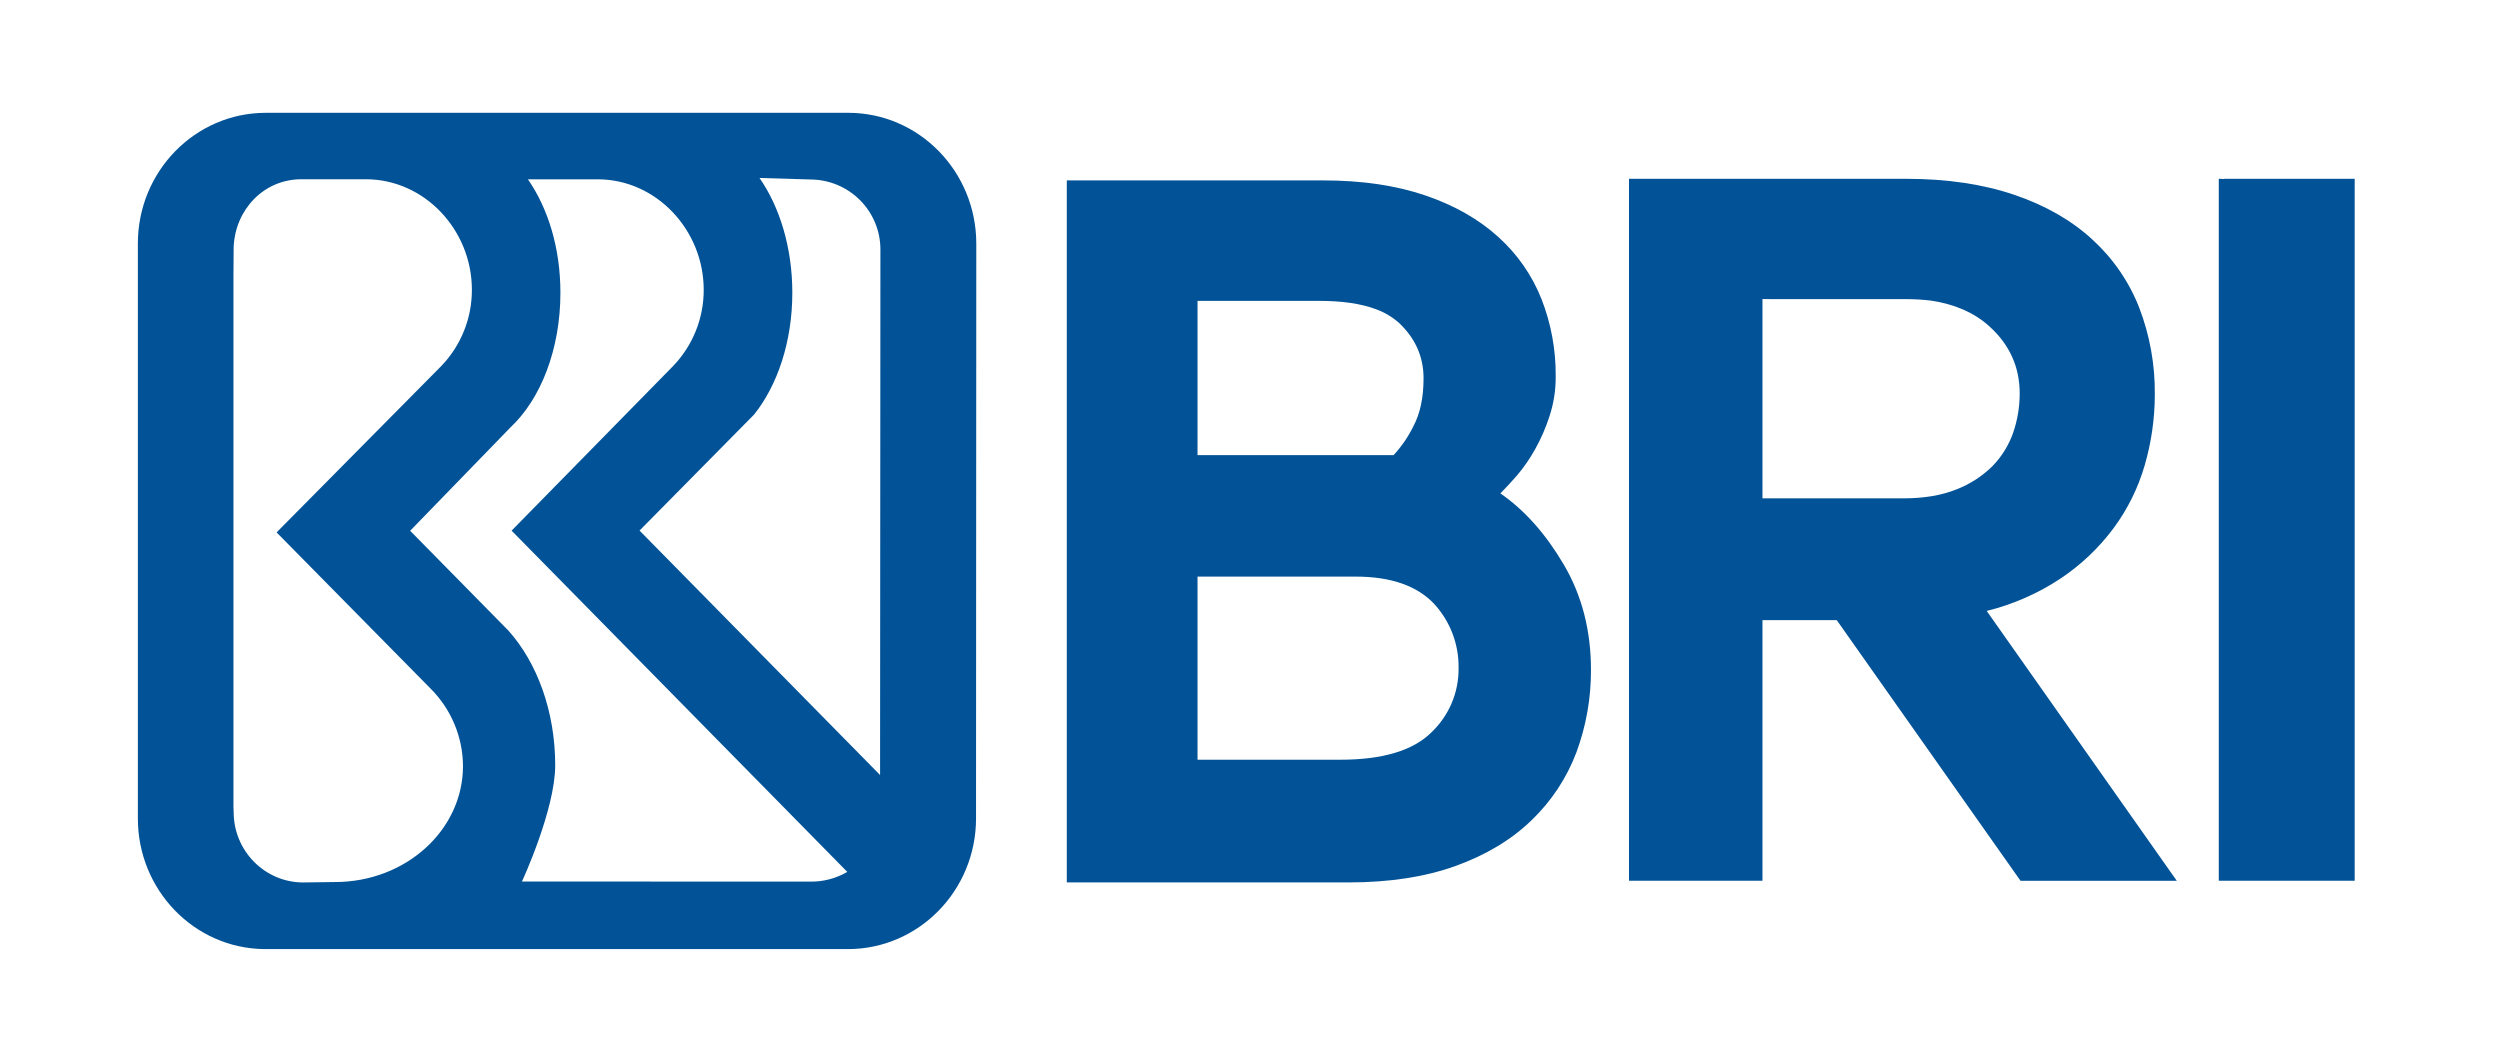
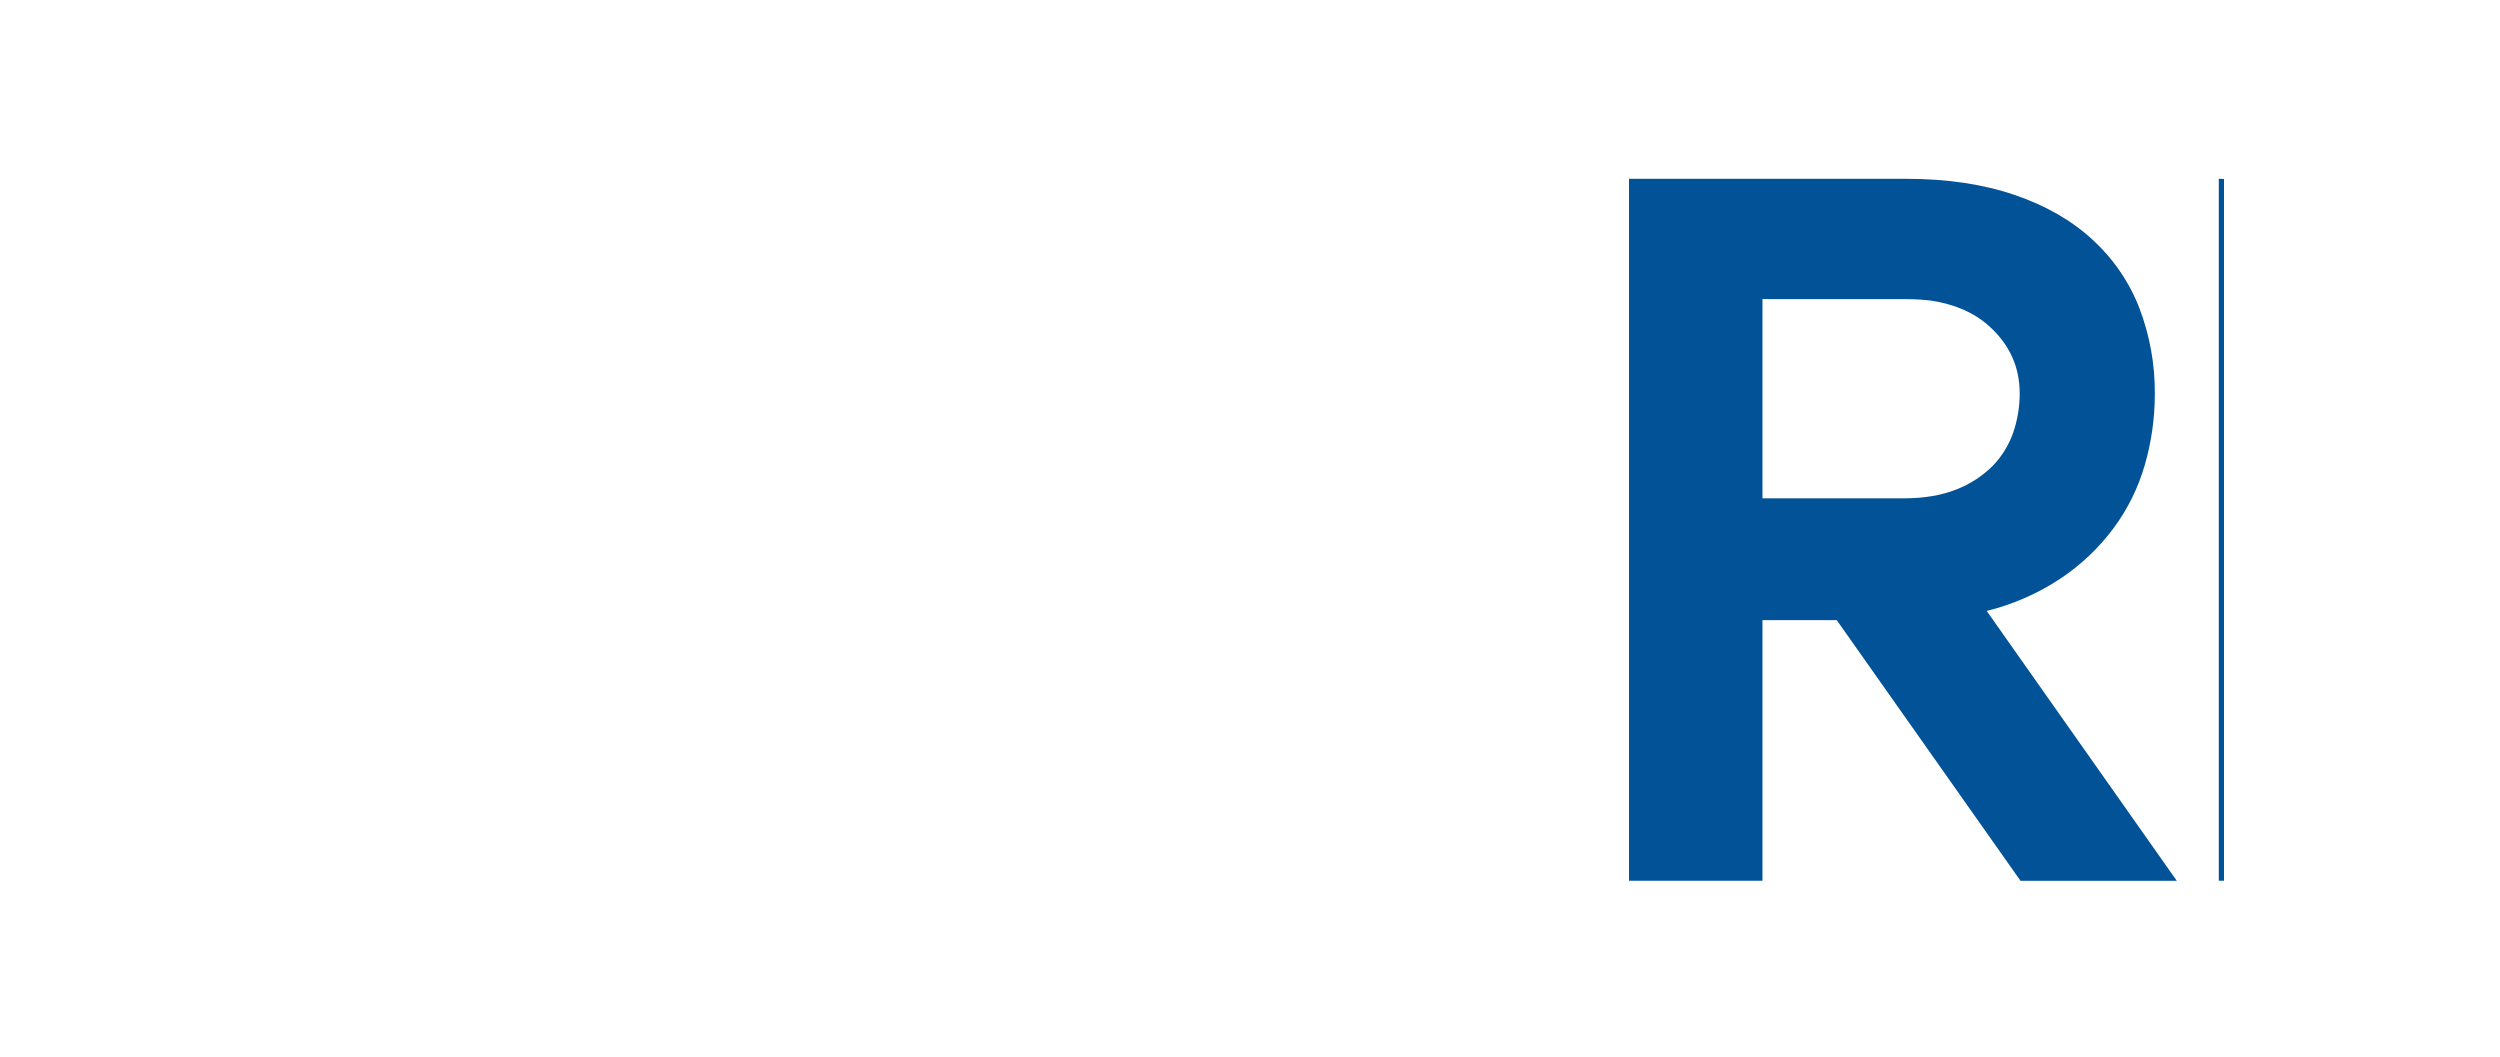
<svg xmlns="http://www.w3.org/2000/svg" width="97" height="41" viewBox="0 0 97 41" fill="none">
-   <path d="M32.913 4.377H10.316C7.572 4.377 5.349 6.647 5.349 9.45V31.755C5.349 34.531 7.529 36.786 10.238 36.825H32.899C35.64 36.825 37.87 34.558 37.87 31.754L37.88 9.449C37.877 6.647 35.652 4.377 32.913 4.377ZM12.996 34.223L11.764 34.239C10.274 34.239 9.066 33.014 9.066 31.508L9.058 31.29V10.696L9.066 9.587C9.124 8.131 10.238 6.955 11.69 6.955H14.195C16.471 6.955 18.309 8.922 18.309 11.242C18.313 12.342 17.89 13.4 17.128 14.196L10.732 20.657L16.728 26.739C17.514 27.535 17.957 28.604 17.964 29.721C17.964 32.208 15.744 34.223 12.996 34.223ZM31.422 34.207L20.252 34.203C20.252 34.203 21.542 31.416 21.542 29.694C21.542 27.596 20.838 25.715 19.734 24.476L15.914 20.594L19.81 16.579C20.975 15.488 21.744 13.558 21.744 11.36C21.744 9.619 21.262 8.079 20.483 6.957H23.19C25.463 6.957 27.304 8.925 27.304 11.245C27.307 12.344 26.884 13.401 26.123 14.196L19.85 20.589L32.875 33.83C32.435 34.086 31.932 34.217 31.422 34.207ZM34.147 30.071L24.814 20.586L29.259 16.084C30.165 14.951 30.742 13.256 30.742 11.357C30.742 9.606 30.25 8.023 29.468 6.905L31.456 6.964C32.178 6.97 32.869 7.26 33.376 7.773C33.883 8.286 34.165 8.978 34.16 9.698L34.147 30.071Z" fill="#015296" />
-   <path d="M58.214 19.144C58.4 18.959 58.611 18.729 58.863 18.444C59.128 18.13 59.362 17.791 59.562 17.432C59.794 17.017 59.983 16.581 60.127 16.129C60.288 15.633 60.367 15.113 60.361 14.592C60.369 13.574 60.184 12.565 59.815 11.616C59.451 10.691 58.877 9.864 58.138 9.198C57.386 8.514 56.444 7.972 55.306 7.584C54.167 7.196 52.854 7 51.346 7H41.392V34.238H52.323C53.905 34.238 55.297 34.025 56.478 33.599C57.66 33.172 58.647 32.578 59.42 31.83C60.189 31.093 60.784 30.195 61.161 29.201C61.542 28.174 61.734 27.087 61.73 25.993C61.73 24.463 61.378 23.101 60.674 21.905C59.97 20.709 59.15 19.789 58.214 19.144ZM53.382 11.995C53.72 12.117 54.031 12.303 54.297 12.543C54.922 13.14 55.234 13.851 55.234 14.676C55.234 15.426 55.102 16.044 54.841 16.535C54.641 16.945 54.381 17.324 54.071 17.659H46.464V11.674H51.189C52.076 11.674 52.802 11.781 53.382 11.995ZM52.594 22.372C53.969 22.372 54.985 22.727 55.652 23.438C56.269 24.114 56.606 24.999 56.593 25.913C56.6 26.384 56.508 26.851 56.324 27.284C56.14 27.718 55.867 28.108 55.523 28.431C54.81 29.128 53.637 29.477 52.004 29.477H46.464V22.372H52.594Z" fill="#015296" />
  <path d="M79.953 22.444C80.744 21.916 81.437 21.258 82.004 20.497C82.551 19.759 82.962 18.929 83.216 18.047C83.475 17.155 83.606 16.23 83.607 15.301C83.618 14.151 83.413 13.01 83.001 11.936C82.606 10.928 81.984 10.024 81.183 9.293C80.377 8.551 79.369 7.973 78.157 7.56C76.945 7.147 75.547 6.938 73.96 6.938H63.205V34.172H68.384V24.06H71.265L78.397 34.176H84.46L77.084 23.704C78.106 23.452 79.077 23.026 79.953 22.444ZM74.001 11.607C74.311 11.608 74.62 11.627 74.927 11.664C75.846 11.803 76.6 12.131 77.179 12.654C77.97 13.365 78.365 14.237 78.364 15.269C78.364 15.783 78.28 16.293 78.114 16.779C77.946 17.264 77.674 17.707 77.317 18.076C76.918 18.473 76.44 18.783 75.915 18.987C75.344 19.217 74.658 19.336 73.856 19.336H68.384V11.605L74.001 11.607Z" fill="#015296" />
-   <path d="M86.291 6.937V6.947C86.236 6.947 86.184 6.937 86.131 6.937H86.089V34.172H91.362V6.937H86.291Z" fill="#015296" />
+   <path d="M86.291 6.937V6.947C86.236 6.947 86.184 6.937 86.131 6.937H86.089V34.172H91.362H86.291Z" fill="#015296" />
</svg>